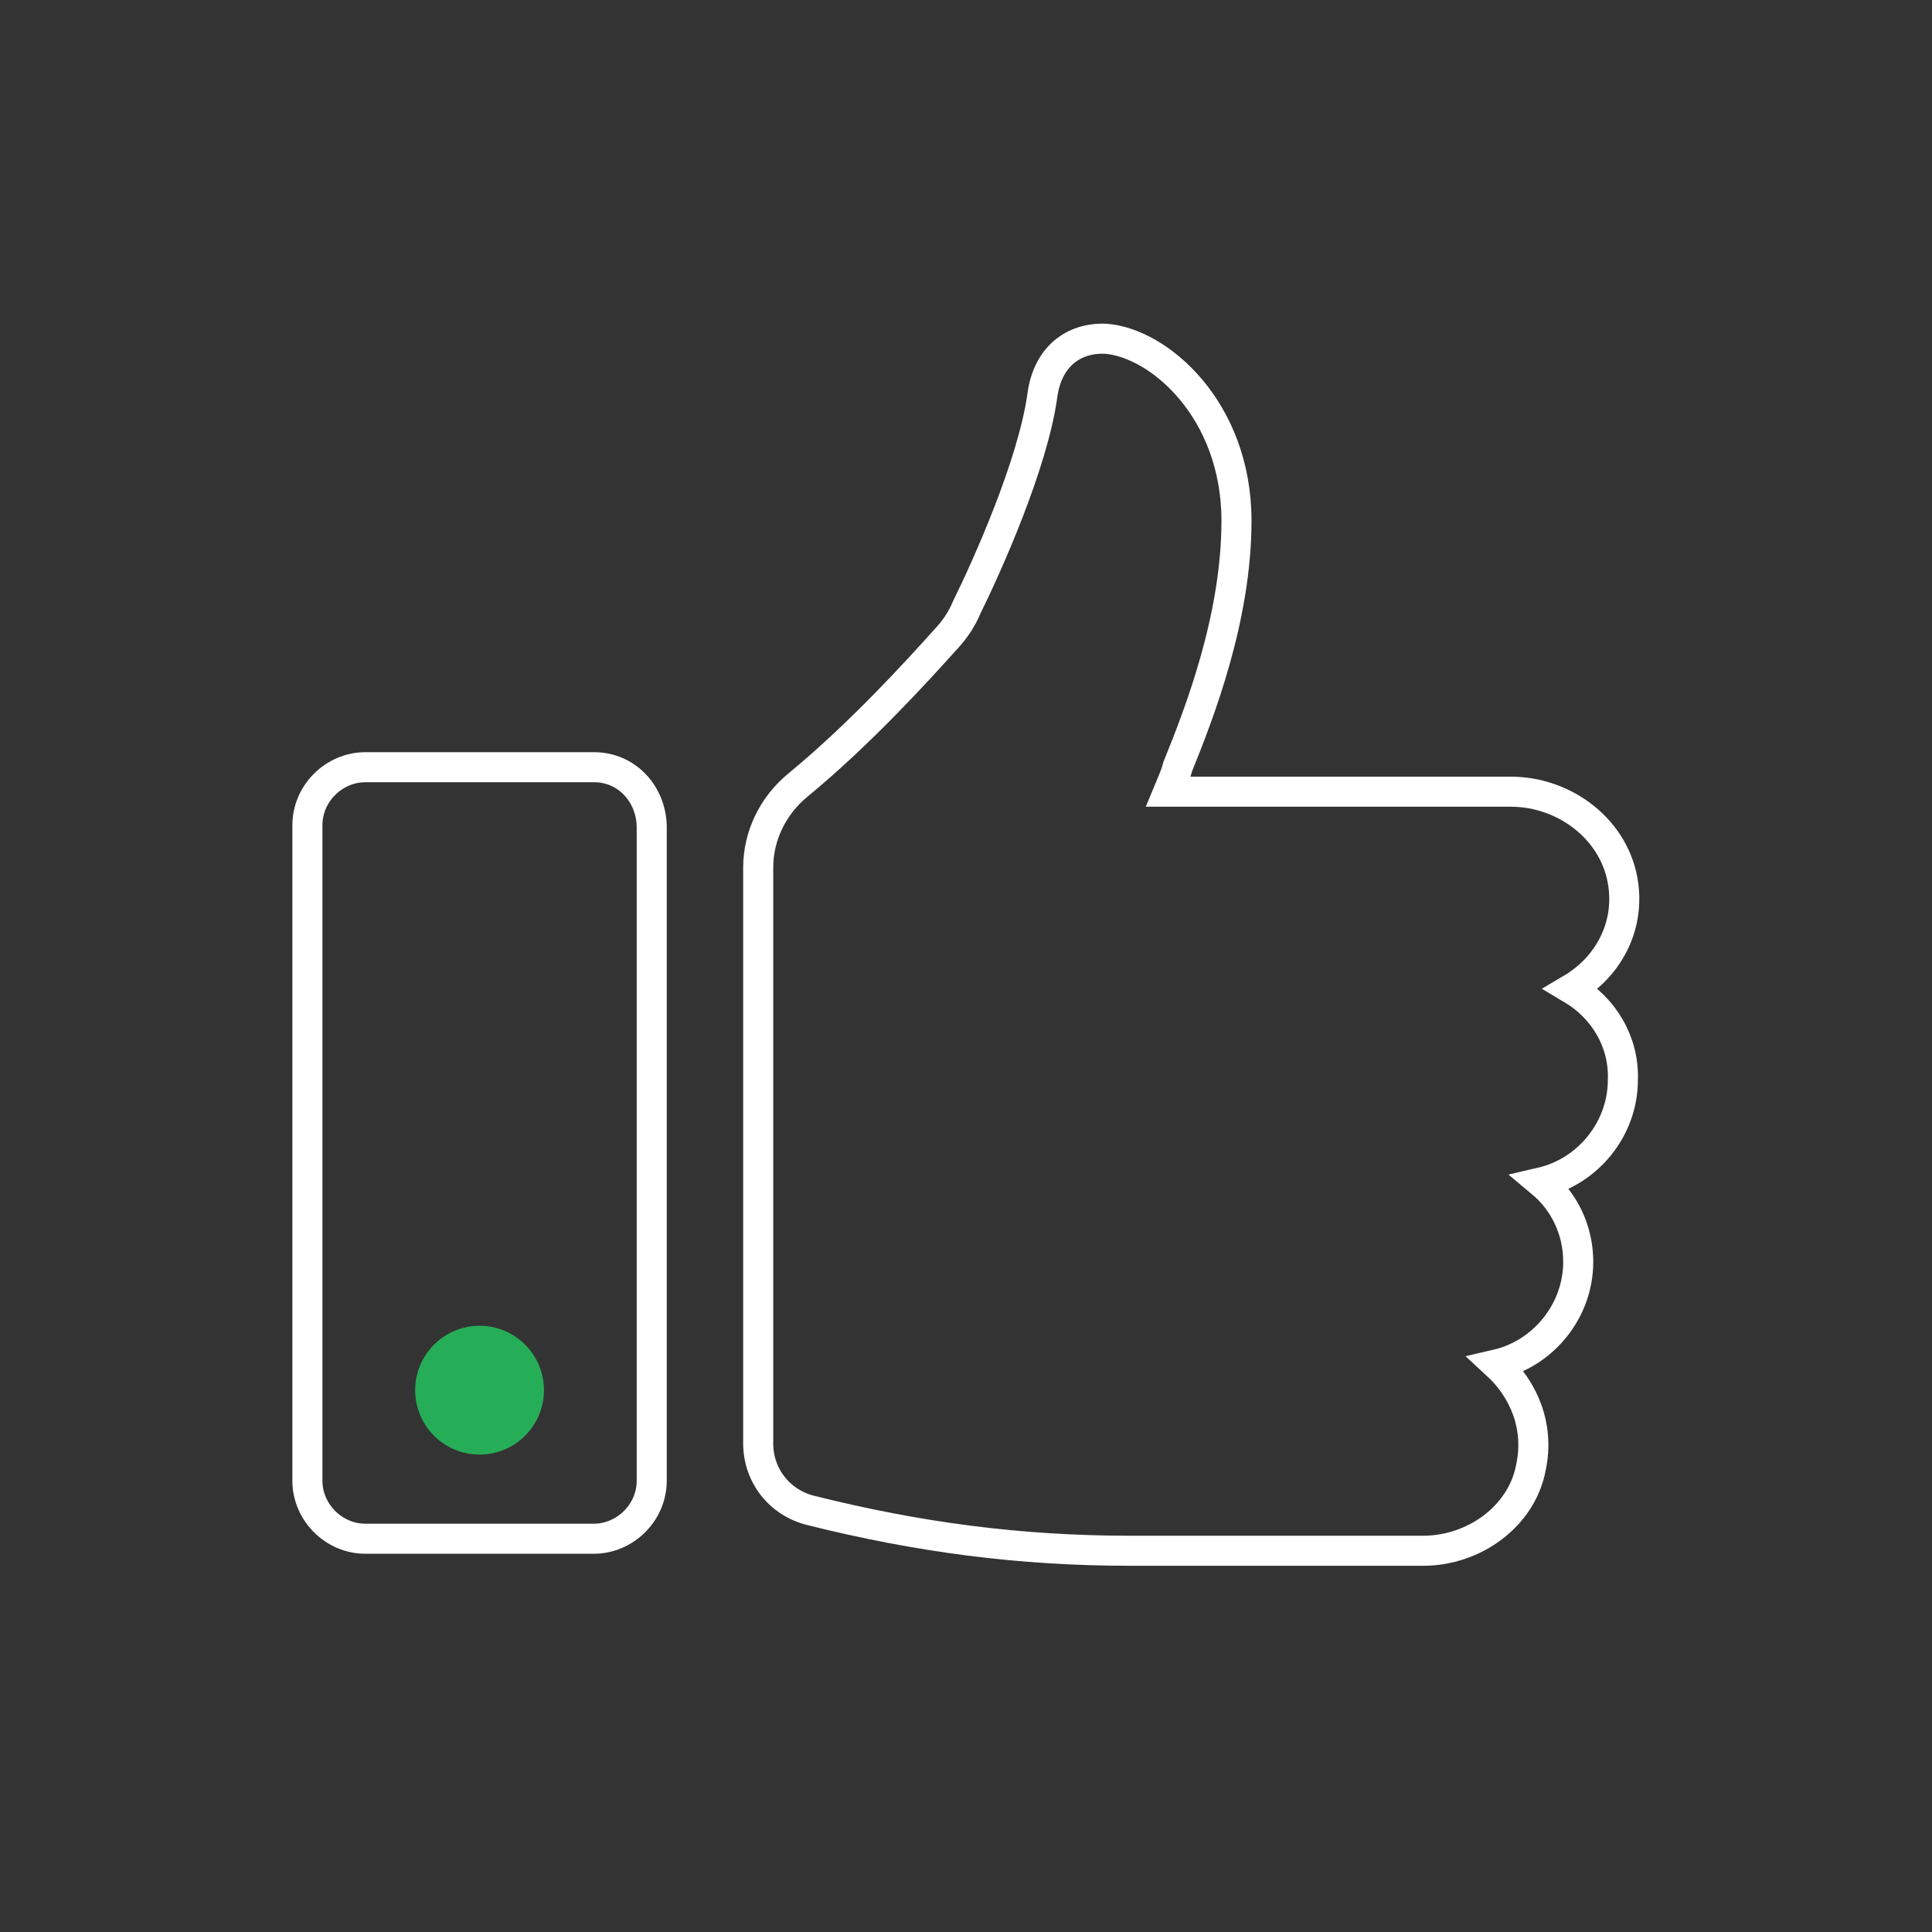
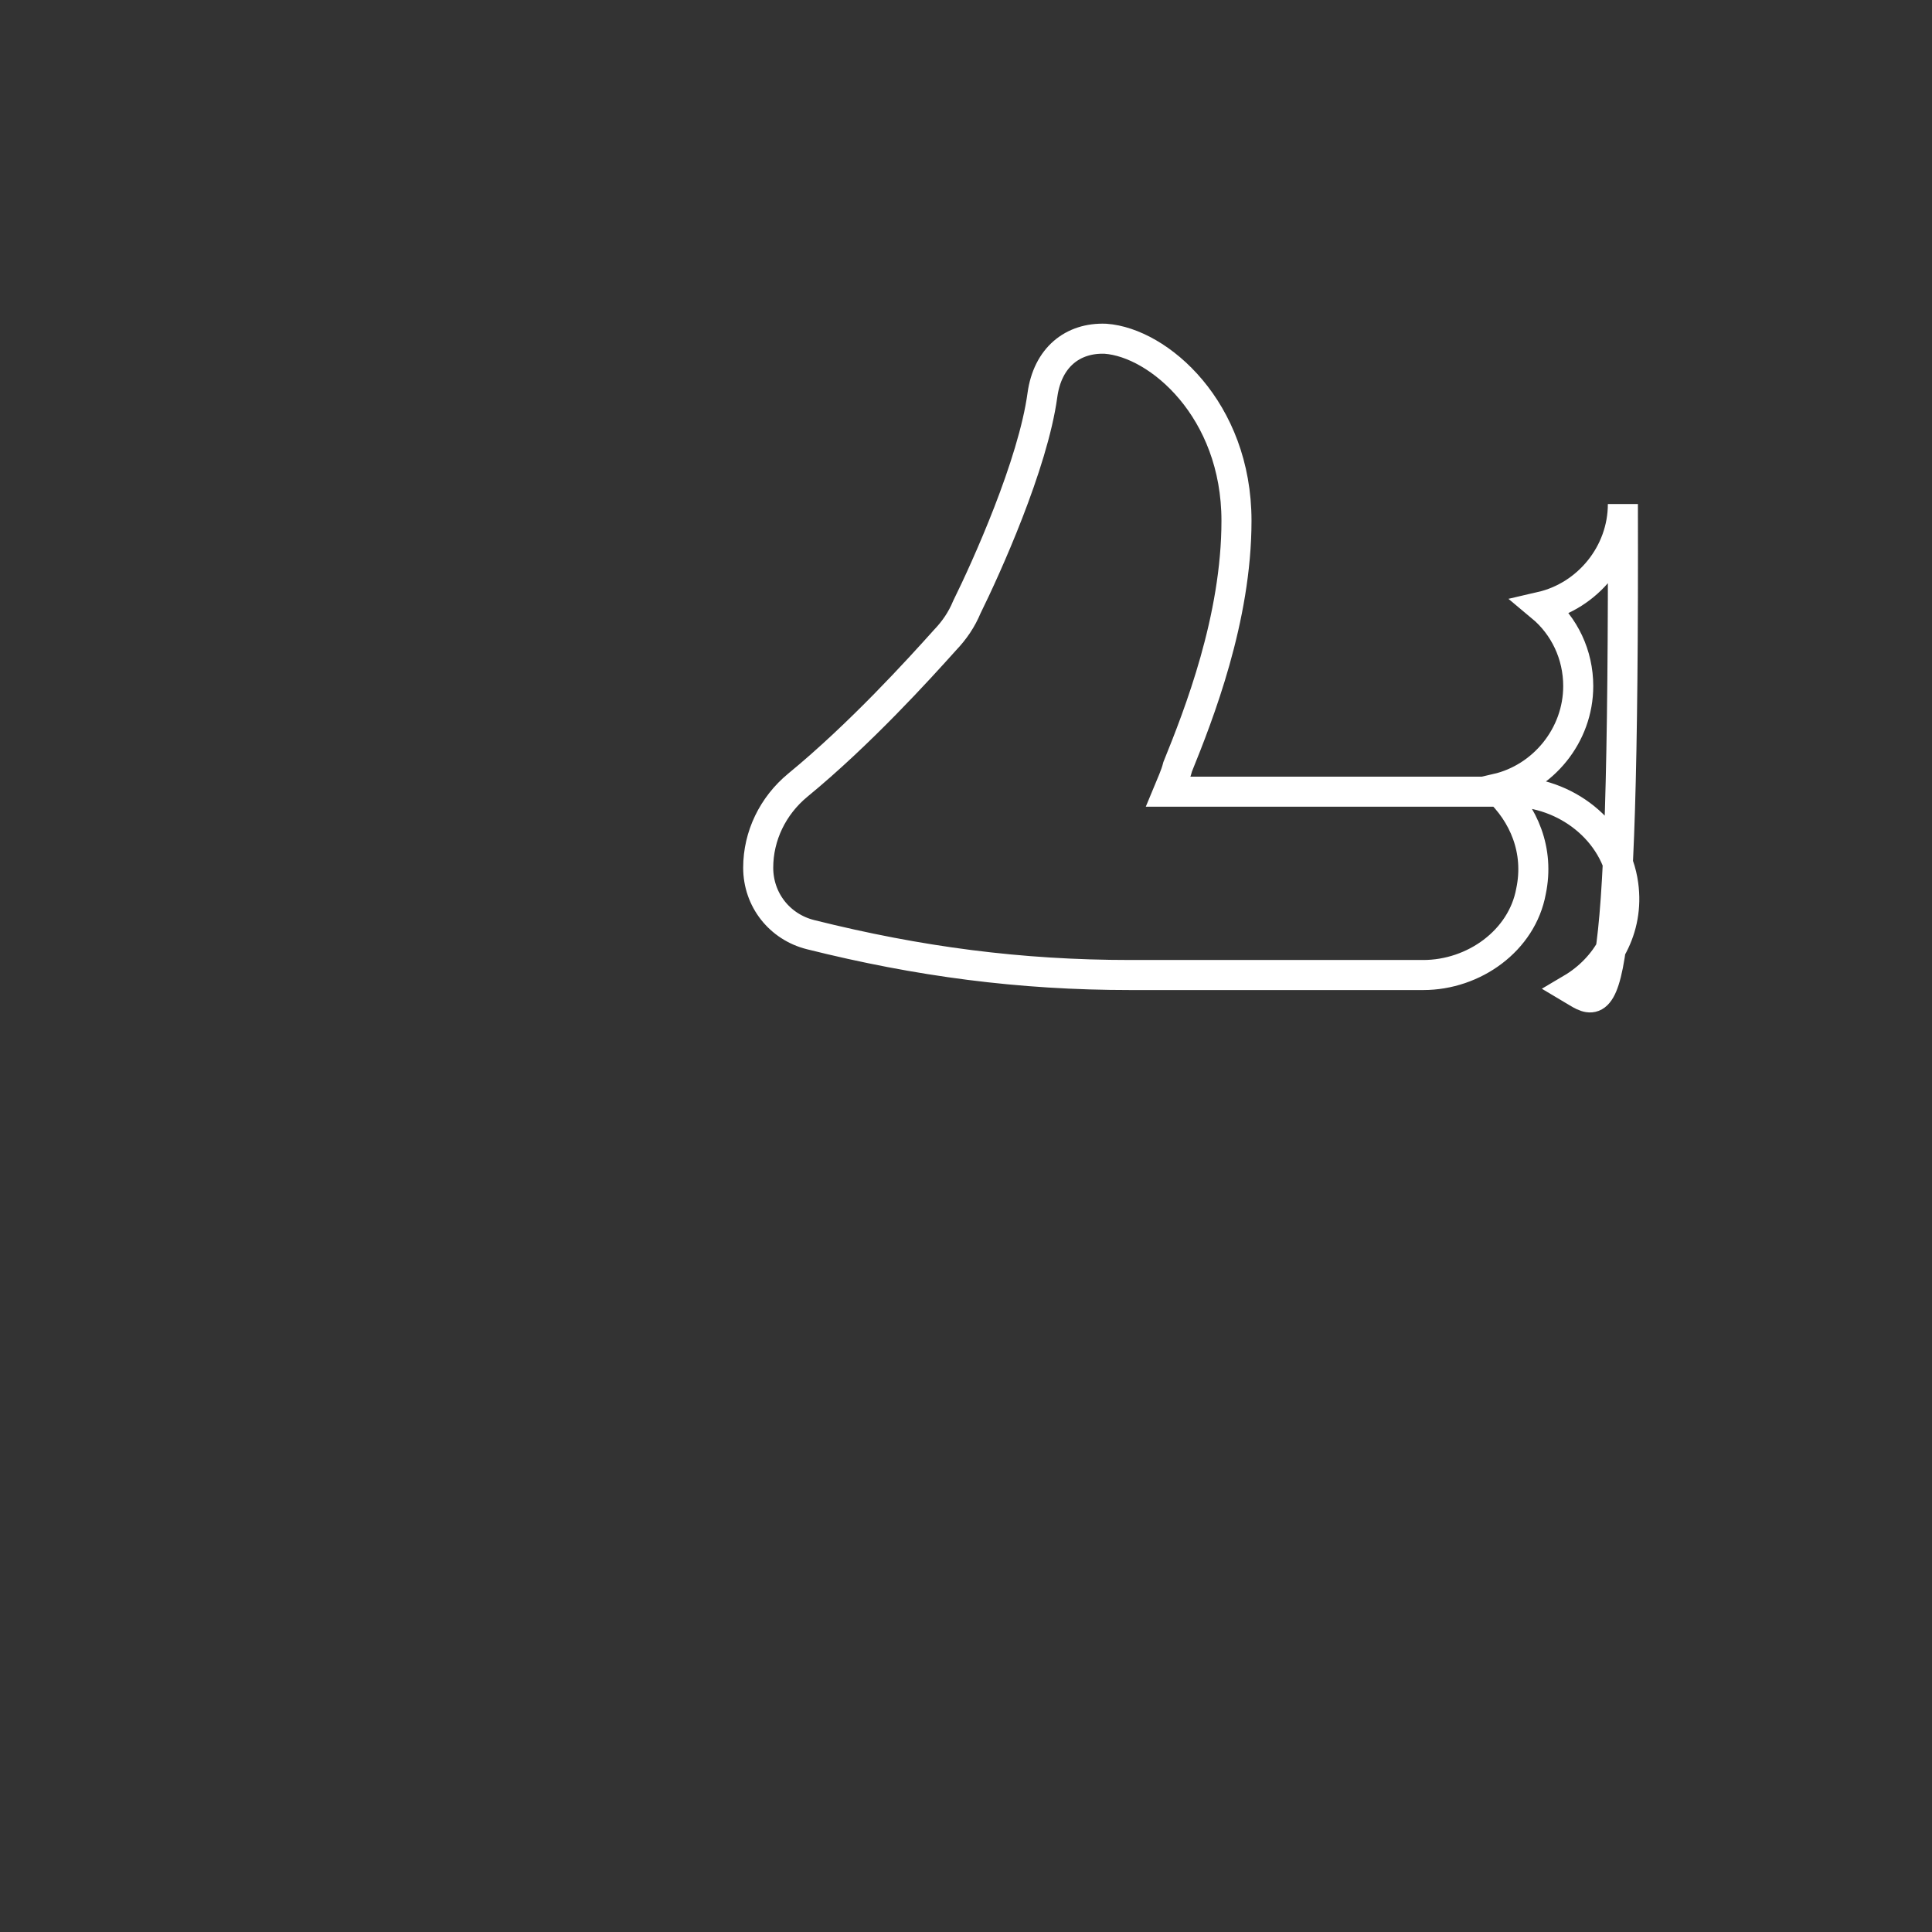
<svg xmlns="http://www.w3.org/2000/svg" version="1.1" id="Layer_4" x="0px" y="0px" viewBox="0 0 450 450" style="enable-background:new 0 0 450 450;" xml:space="preserve">
  <rect x="0" y="0" width="450" height="450" fill="#333333" stroke="none" />
  <style type="text/css">
	.st0{fill:none;stroke:#FFFFFF;stroke-width:7;stroke-miterlimit:10;}
	.st1{fill:#26AD58;}
</style>
  <g>
-     <path class="st0" d="M366,230.3c8.3-4.9,13.5-14,12.1-24.2c-1.7-12.7-13.5-21.7-26.2-21.7h-79.8c0.7-1.7,1.7-3.8,2.2-5.8   c4.9-12.1,13.7-34.5,13.7-57.3c0-25.9-18.1-41.5-30.5-42.4c-7.7-0.3-13.5,4.4-14.7,13.1c-2.2,16.2-13.1,40.3-17.6,49.4   c-1.2,2.9-2.9,5.4-5.1,7.7c-6.1,6.8-19.8,21.9-34.3,33.8c-5.8,4.8-9.2,11.8-9.2,19.2v134.1c0,7.5,5,13.8,12.2,15.6   c25.2,6.3,48.8,9.4,74.5,9.4h68.2c11.8,0,23-8,25.1-19.5c2-9.5-1.7-18.1-8-23.9c10.8-2.5,19-12.4,19-23.9c0-7.3-3.2-14-8.6-18.5   c10.8-2.5,19-12.4,19-23.9C378.3,242.7,373.6,234.8,366,230.3z" />
-     <path class="st0" d="M138.4,178.7H85.1c-7.3,0-13.5,6.1-13.5,13.5v152.7c0,7.3,6.1,13.5,13.5,13.5h53.2c7.3,0,13.5-6.1,13.5-13.5   V192.4C151.6,184.8,145.9,178.7,138.4,178.7z" />
-     <circle class="st1" cx="111.7" cy="323.8" r="15" />
+     <path class="st0" d="M366,230.3c8.3-4.9,13.5-14,12.1-24.2c-1.7-12.7-13.5-21.7-26.2-21.7h-79.8c0.7-1.7,1.7-3.8,2.2-5.8   c4.9-12.1,13.7-34.5,13.7-57.3c0-25.9-18.1-41.5-30.5-42.4c-7.7-0.3-13.5,4.4-14.7,13.1c-2.2,16.2-13.1,40.3-17.6,49.4   c-1.2,2.9-2.9,5.4-5.1,7.7c-6.1,6.8-19.8,21.9-34.3,33.8c-5.8,4.8-9.2,11.8-9.2,19.2c0,7.5,5,13.8,12.2,15.6   c25.2,6.3,48.8,9.4,74.5,9.4h68.2c11.8,0,23-8,25.1-19.5c2-9.5-1.7-18.1-8-23.9c10.8-2.5,19-12.4,19-23.9c0-7.3-3.2-14-8.6-18.5   c10.8-2.5,19-12.4,19-23.9C378.3,242.7,373.6,234.8,366,230.3z" />
  </g>
</svg>